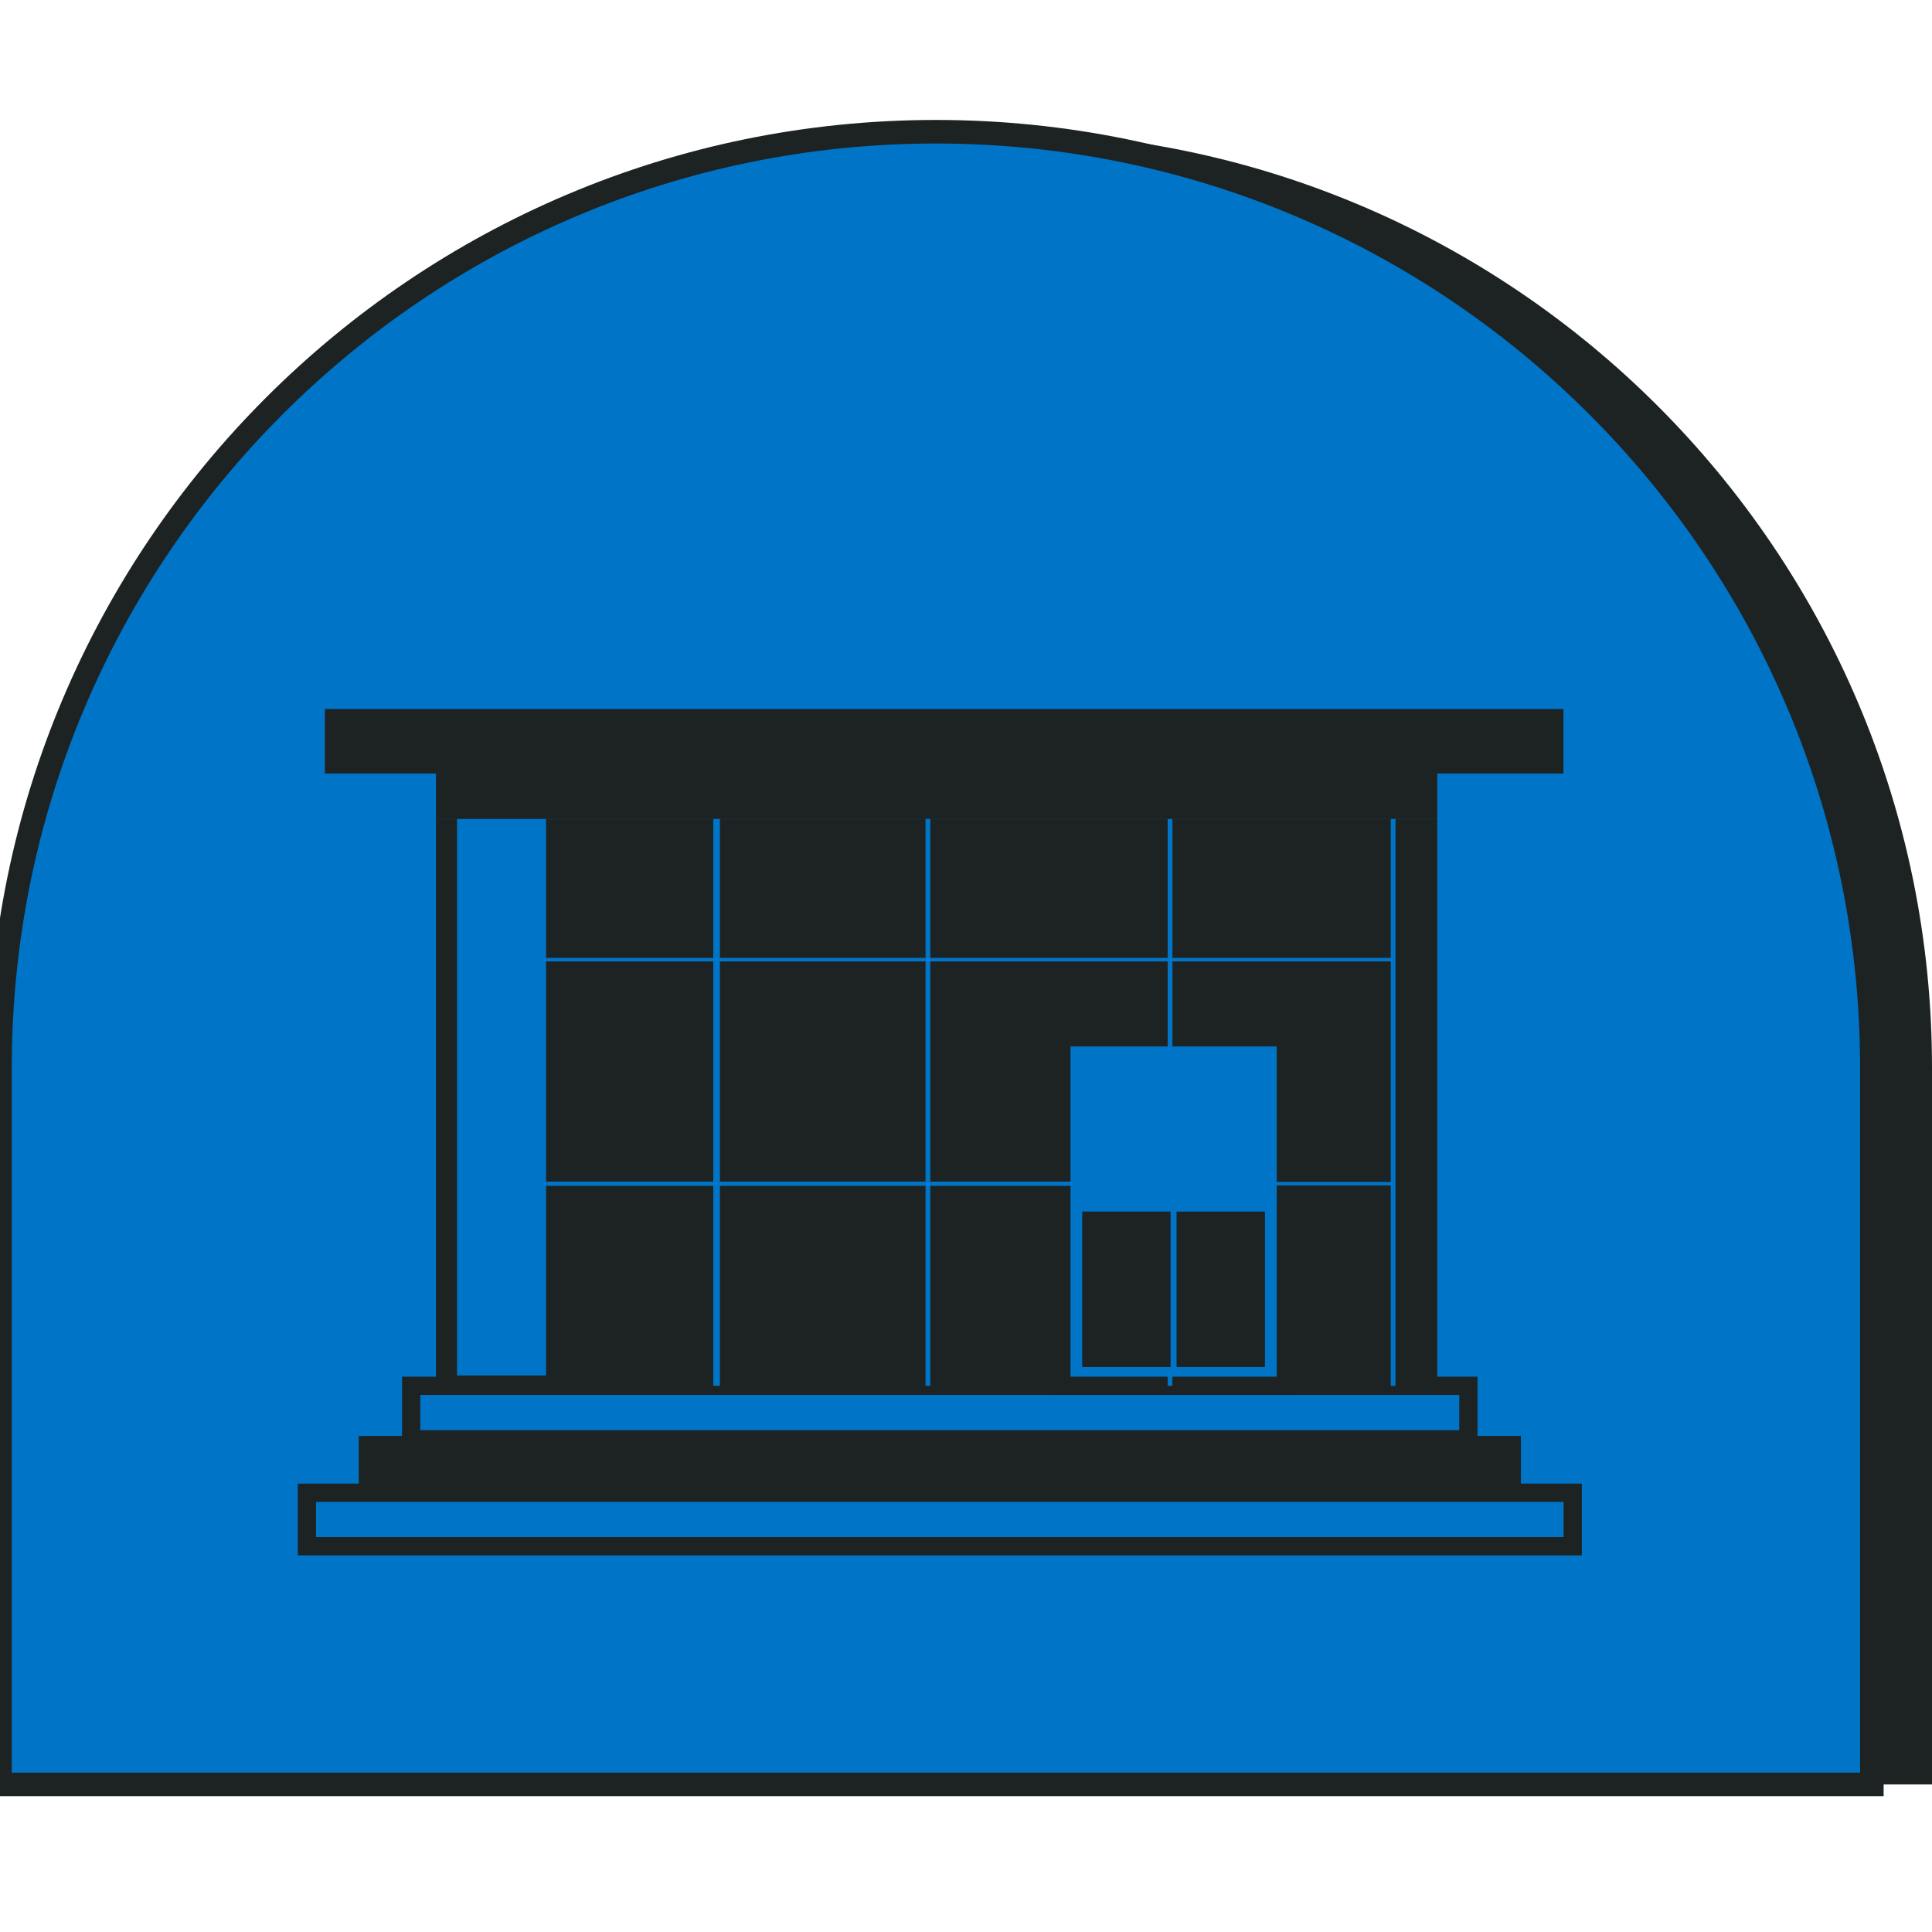
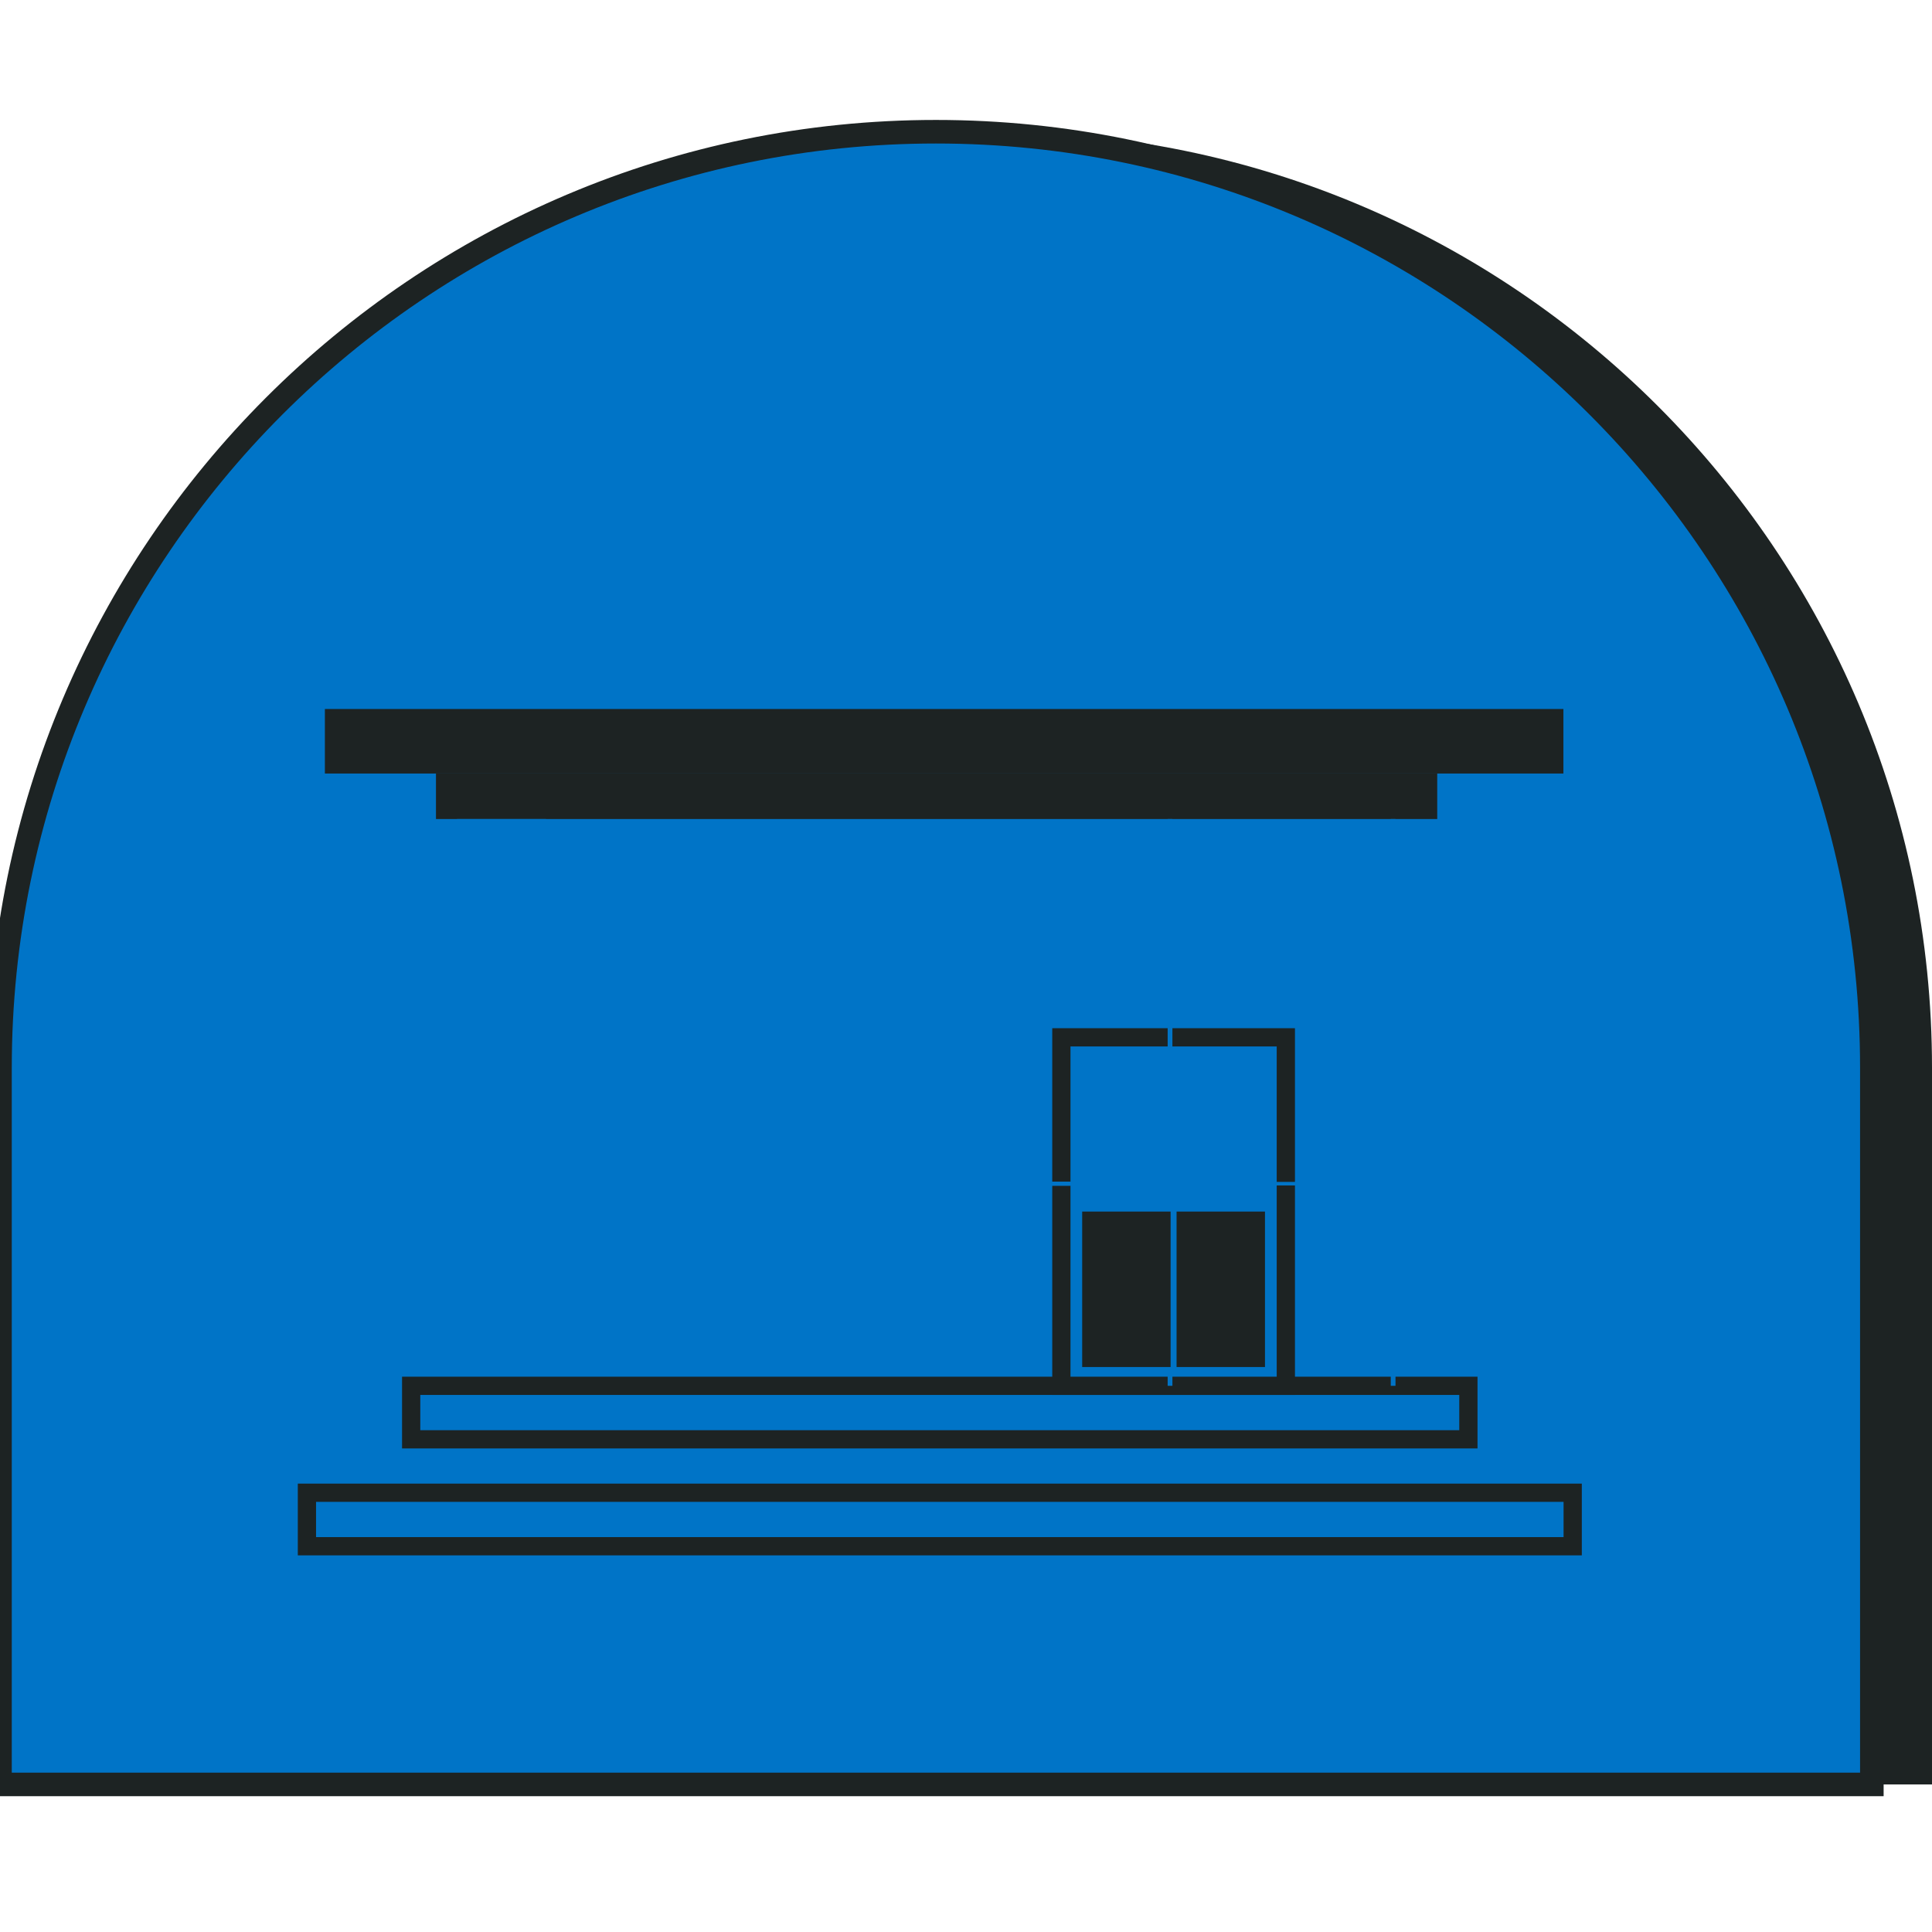
<svg xmlns="http://www.w3.org/2000/svg" width="88" height="88" viewBox="0 0 88 88" fill="none">
  <g clip-path="url(#clip0_2_6024)">
    <path d="M45.37 6C68.899 6 88 25.101 88 48.63V81.278H2.74V48.63C2.74 25.104 21.841 6 45.37 6Z" fill="#1D2323" />
    <path d="M42.63 6C66.159 6 85.26 25.101 85.26 48.63V81.278H0V48.63C0 25.104 19.104 6 42.63 6Z" fill="#0074C7" stroke="#1D2323" stroke-width="1.073" stroke-miterlimit="10" />
-     <path d="M65.464 37.306H19.858V63.122H65.464V37.306Z" fill="#1D2323" />
    <path d="M66.883 63.122H18.728V65.559H66.883V63.122Z" fill="#0074C7" stroke="#1D2323" stroke-width="0.831" stroke-miterlimit="10" />
    <path d="M65.464 35.233H19.858V37.306H65.464V35.233Z" fill="#1D2323" />
-     <path d="M69.126 65.555H16.491V67.992H69.126V65.555Z" fill="#1D2323" stroke="#1D2323" stroke-width="0.299" stroke-miterlimit="10" />
    <path d="M13.98 67.992H71.634V70.429H13.98V67.992Z" fill="#0074C7" stroke="#1D2323" stroke-width="0.831" stroke-miterlimit="10" />
    <path d="M58.568 47.249H48.344V63.122H58.568V47.249Z" fill="#0074C7" stroke="#1D2323" stroke-width="0.831" stroke-miterlimit="10" />
-     <path d="M32.792 37.306H32.488V63.122H32.792V37.306Z" fill="#0074C7" />
-     <path d="M42.374 37.306H42.157V63.122H42.374V37.306Z" fill="#0074C7" />
+     <path d="M42.374 37.306V63.122H42.374V37.306Z" fill="#0074C7" />
    <path d="M53.402 37.306H53.185V63.122H53.402V37.306Z" fill="#0074C7" />
    <path d="M63.563 37.306H63.347V63.122H63.563V37.306Z" fill="#0074C7" />
-     <path d="M63.456 43.792V43.63H24.876V43.792H63.456Z" fill="#0074C7" />
    <path d="M63.456 53.995V53.834H24.876V53.995H63.456Z" fill="#0074C7" />
    <path d="M48.778 54.013V53.822H24.878V54.013H48.778Z" fill="#0074C7" />
    <path d="M71.211 32.294H14.798V35.233H71.211V32.294Z" fill="#1D2323" />
    <path d="M53.319 55.185H49.292V62.266H53.319V55.185Z" fill="#1D2323" />
    <path d="M57.618 55.185H53.591V62.266H57.618V55.185Z" fill="#1D2323" />
    <path d="M24.873 37.306H20.816V62.651H24.873V37.306Z" fill="#0074C7" />
  </g>
  <defs>
    <clipPath id="clip0_2_6024">
      <rect width="88" height="88" fill="white" />
    </clipPath>
  </defs>
</svg>